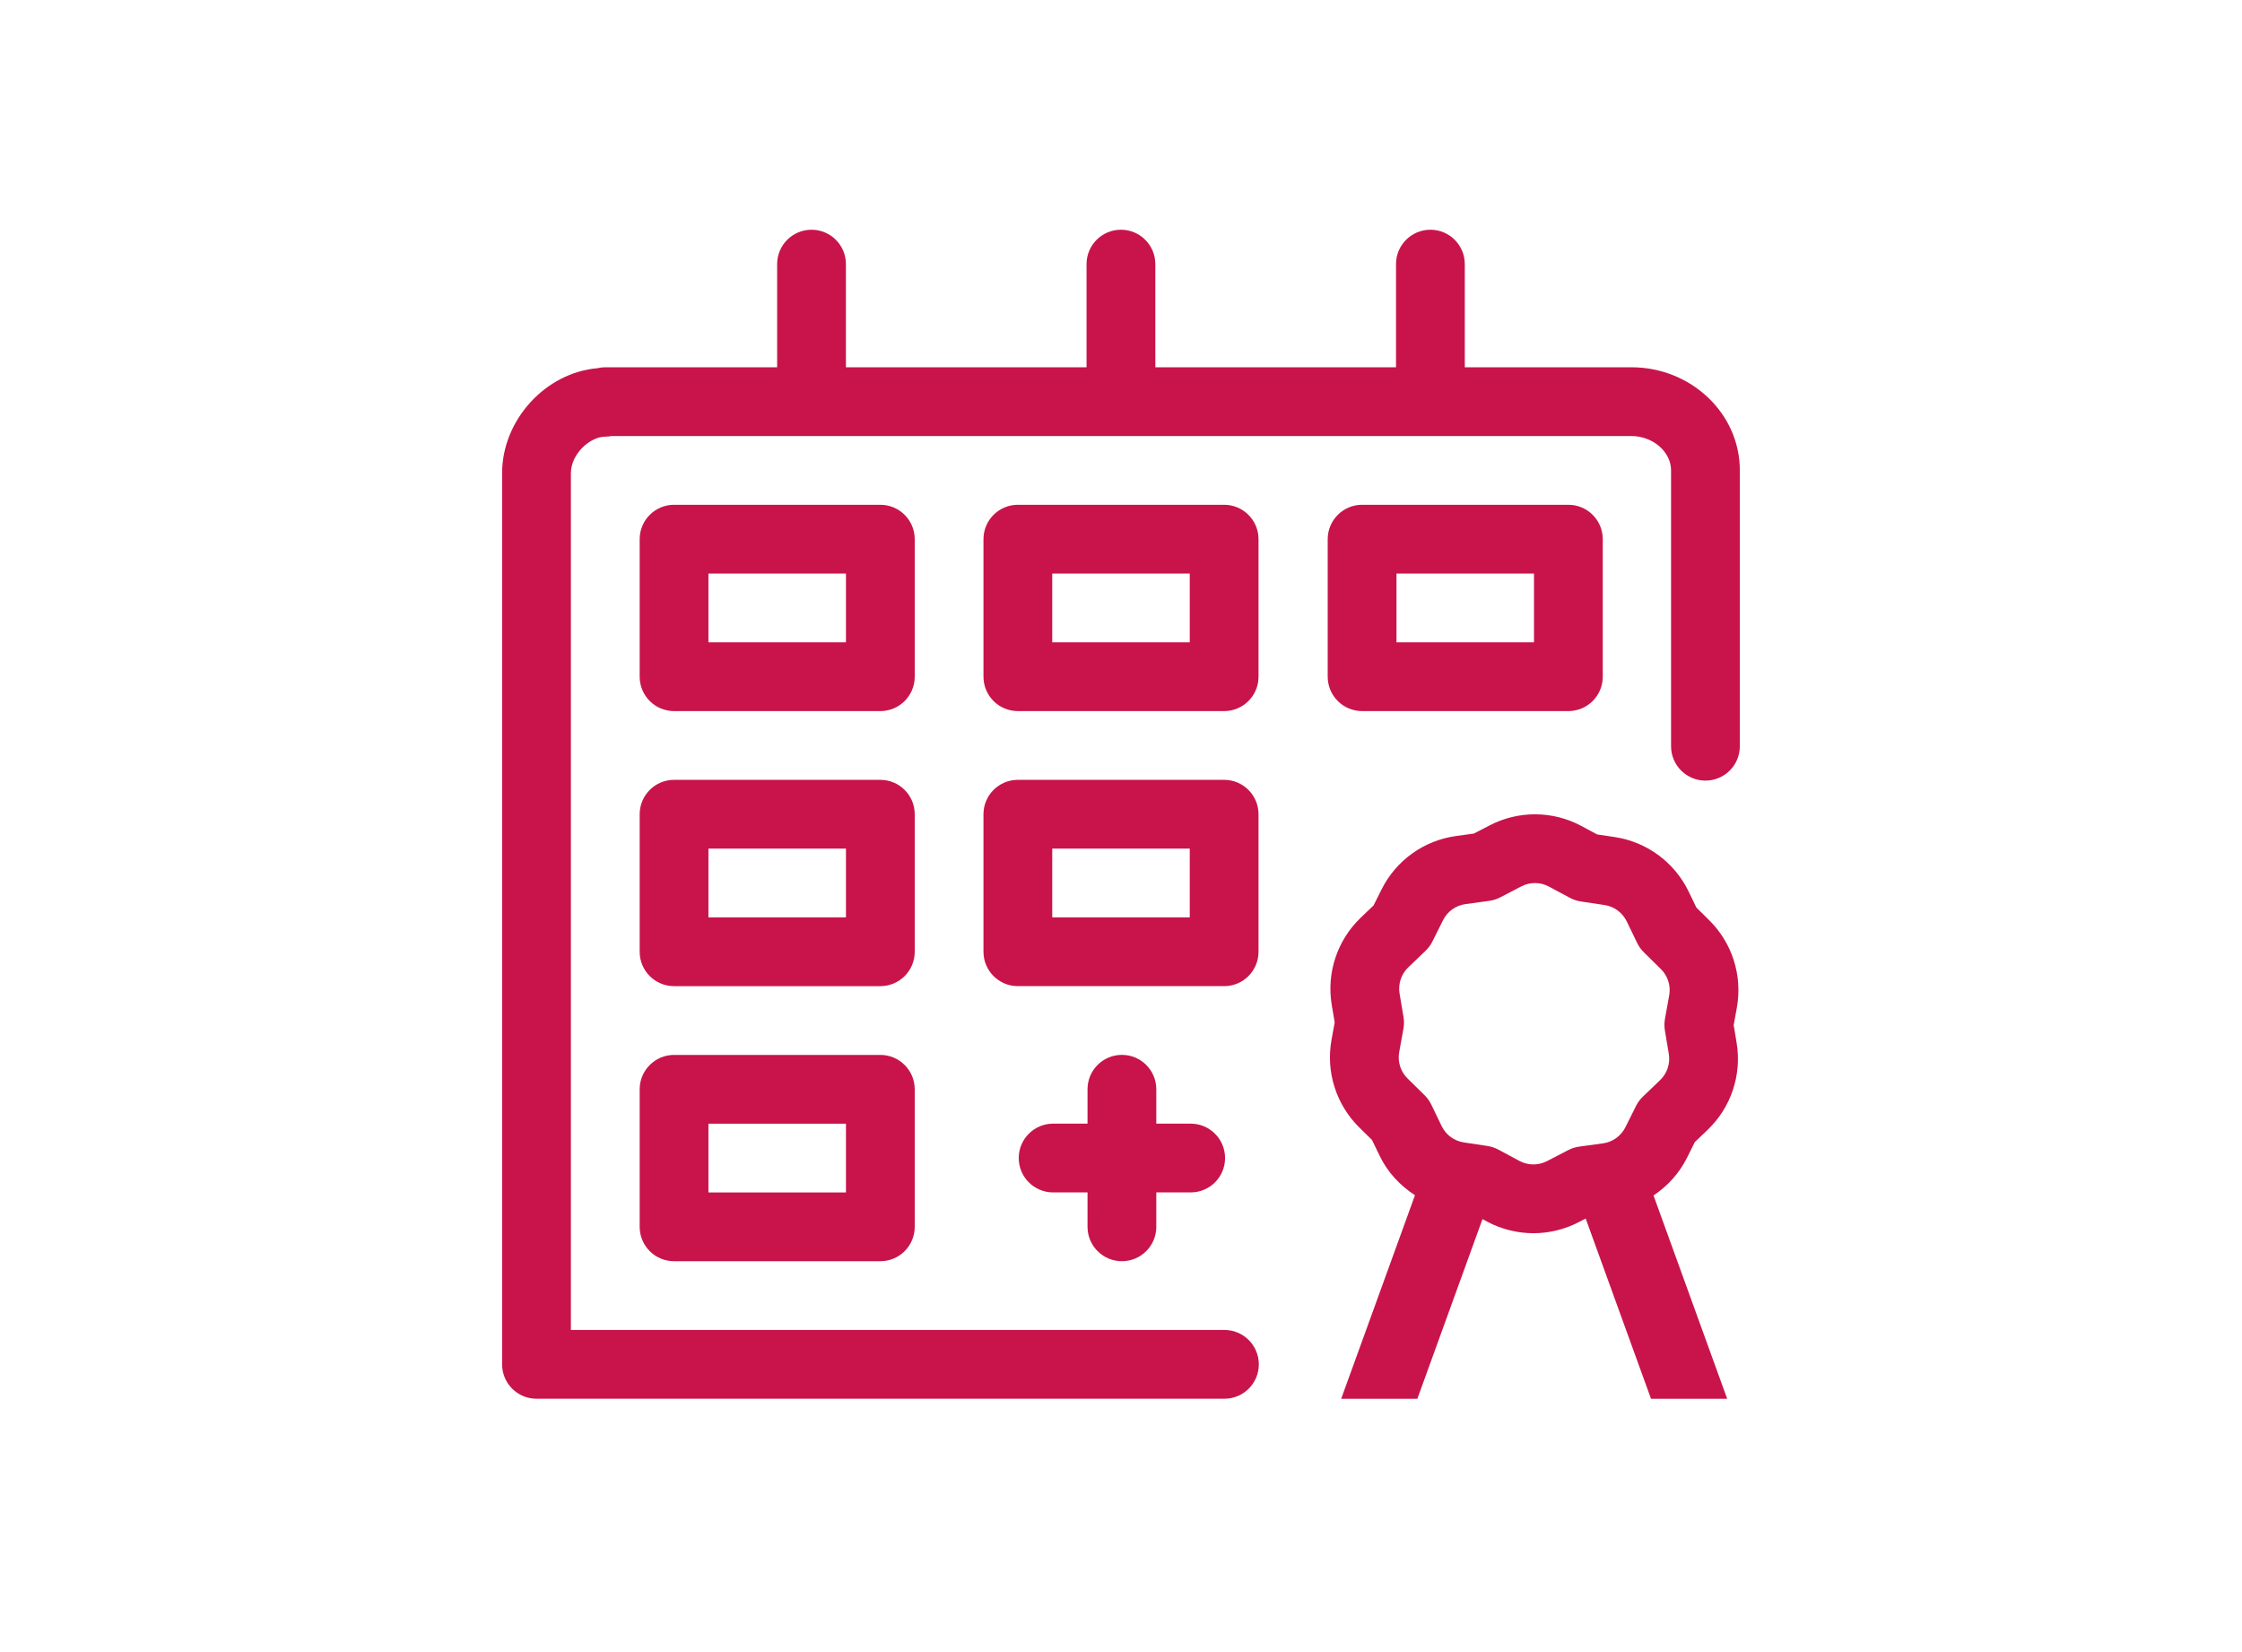
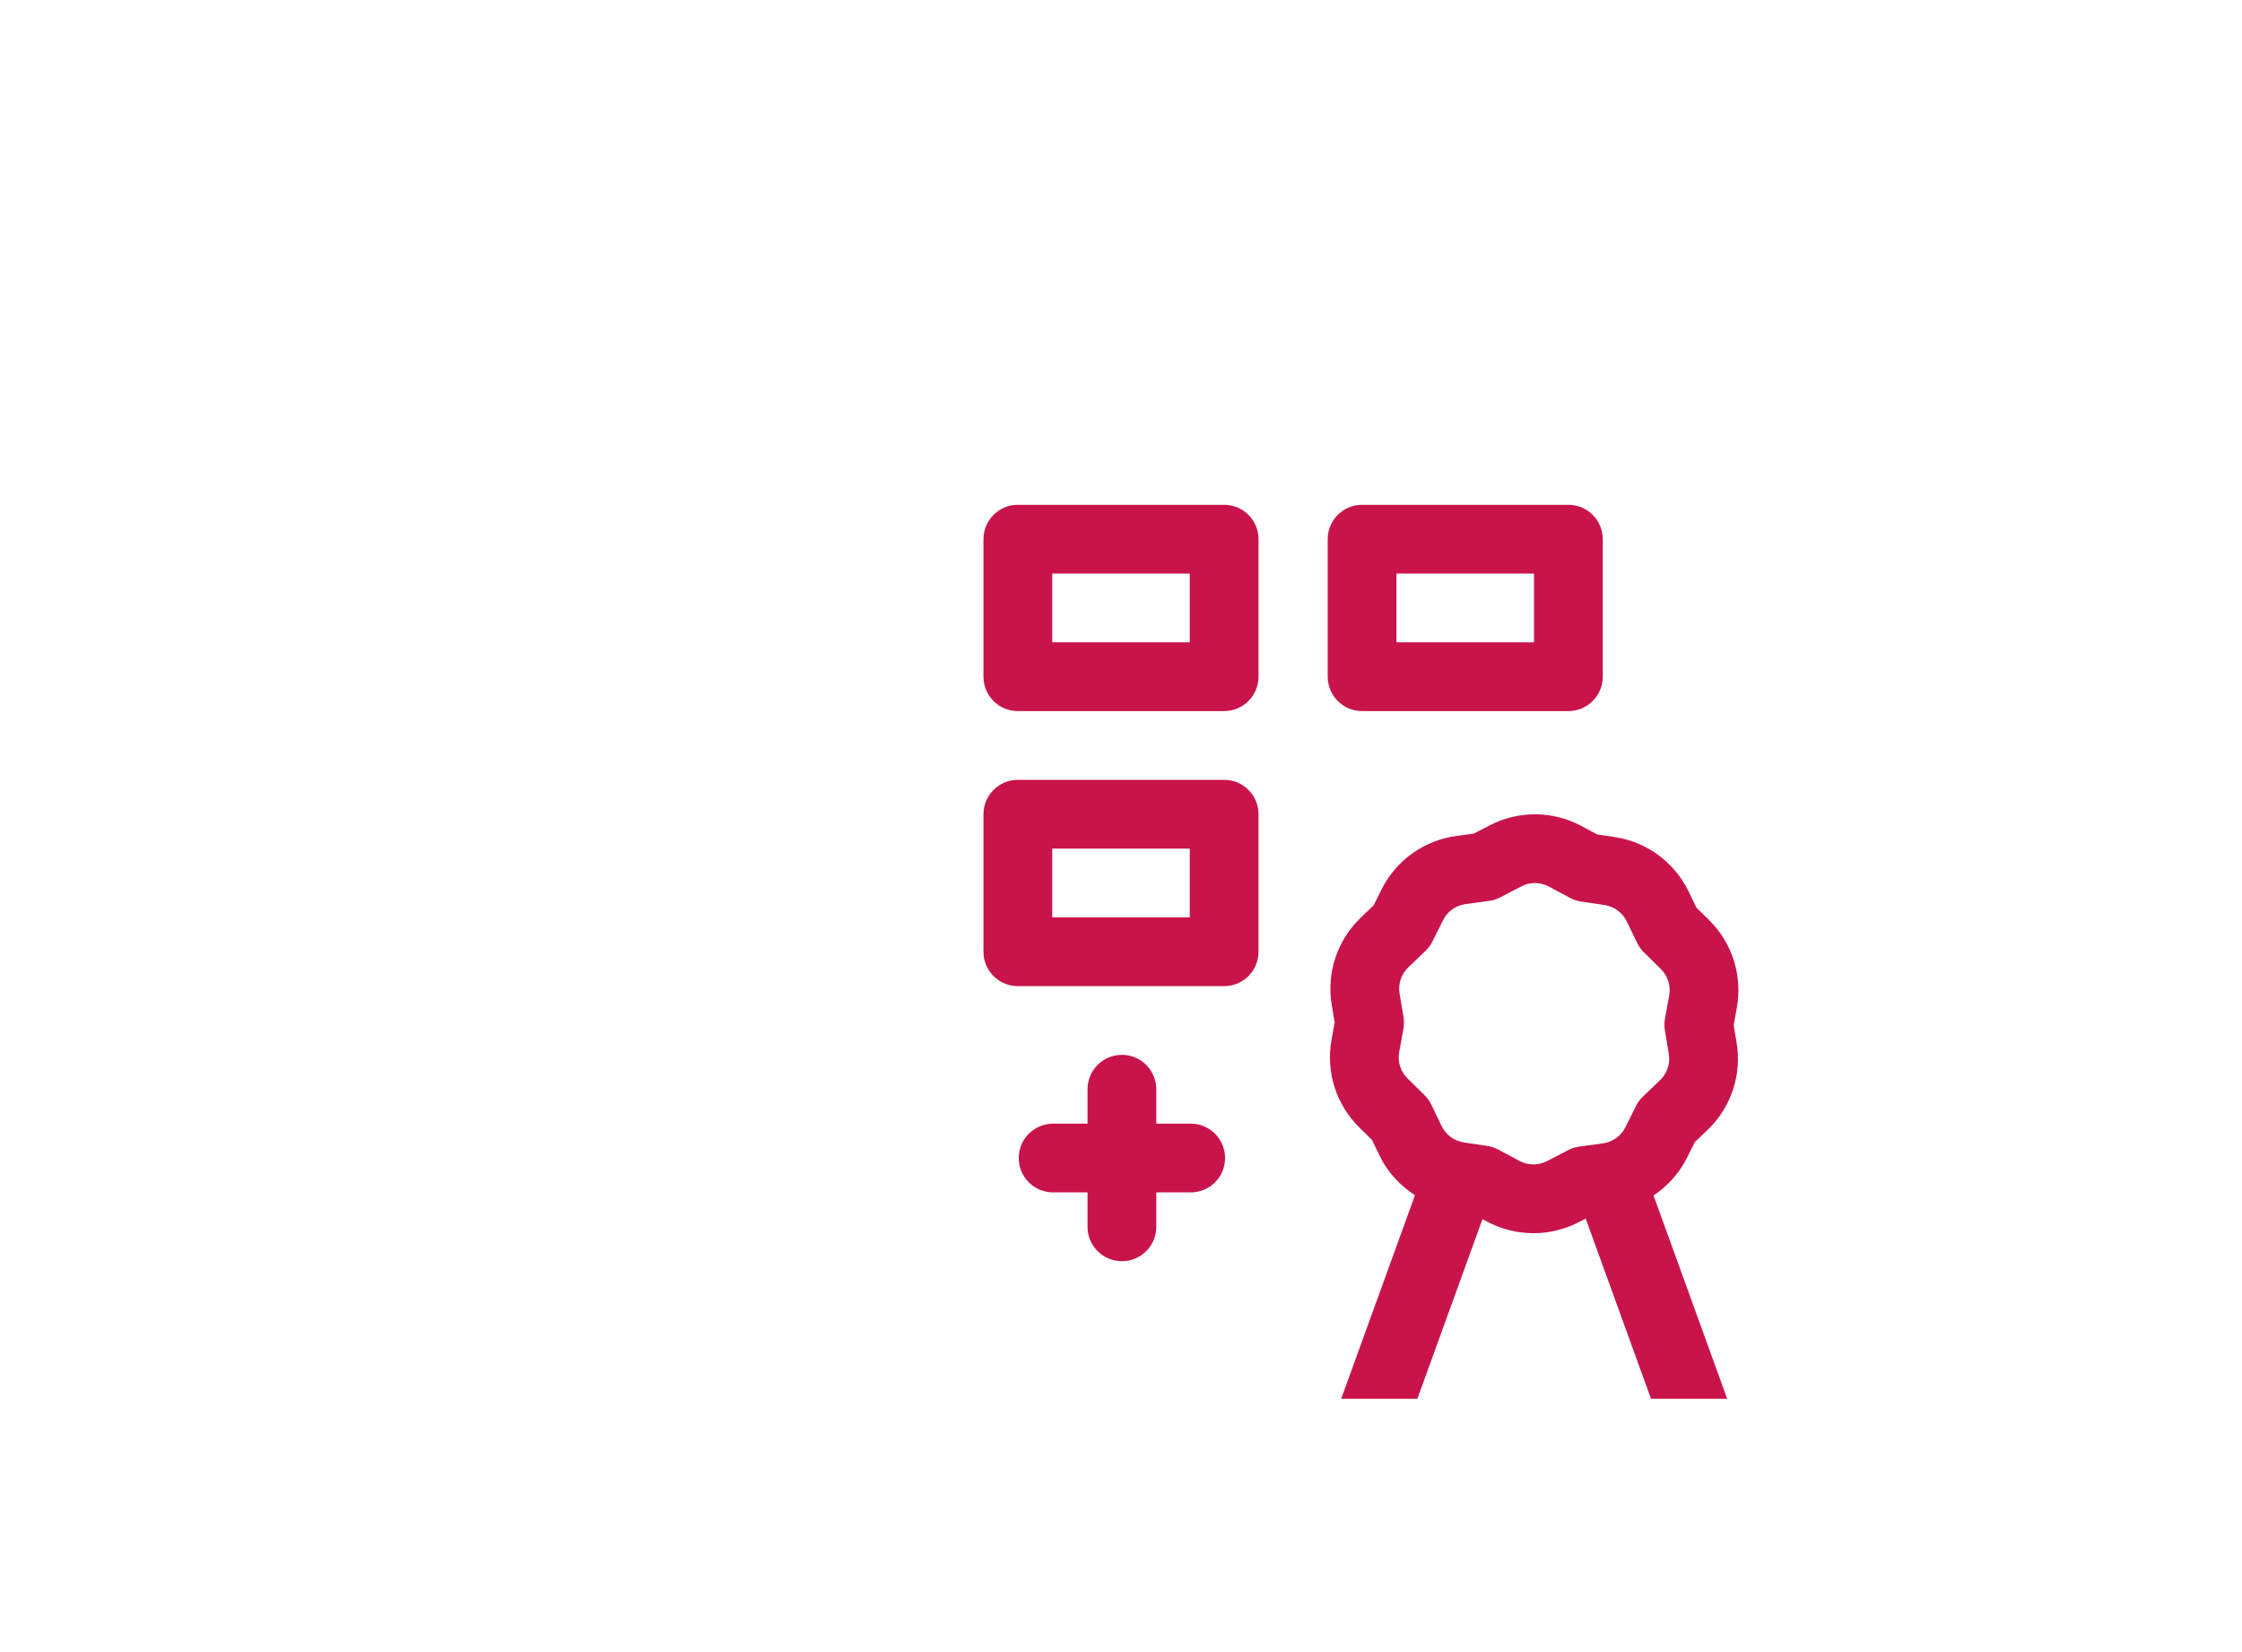
<svg xmlns="http://www.w3.org/2000/svg" id="Calque_1" version="1.1" viewBox="0 0 190 140">
  <defs>
    <style>
      .st0 {
        fill: #c8144b;
      }
    </style>
  </defs>
-   <path class="st0" d="M74.605,89.394h-17.481c-1.61,0-2.914,1.306-2.914,2.914v11.654c0,1.61,1.303,2.914,2.914,2.914h17.481c1.61,0,2.914-1.303,2.914-2.914v-11.654c0-1.608-1.303-2.914-2.914-2.914ZM71.691,101.048h-11.654v-5.827h11.654v5.827Z" />
-   <path class="st0" d="M77.519,68.999c0-1.608-1.303-2.914-2.914-2.914h-17.481c-1.61,0-2.914,1.306-2.914,2.914v11.654c0,1.61,1.303,2.914,2.914,2.914h17.481c1.61,0,2.914-1.303,2.914-2.914v-11.654ZM71.691,77.739h-11.654v-5.827h11.654v5.827Z" />
-   <path class="st0" d="M77.519,45.69c0-1.608-1.303-2.914-2.914-2.914h-17.481c-1.61,0-2.914,1.306-2.914,2.914v11.654c0,1.61,1.303,2.914,2.914,2.914h17.481c1.61,0,2.914-1.303,2.914-2.914v-11.654ZM71.691,54.431h-11.654v-5.827h11.654v5.827Z" />
  <path class="st0" d="M95.077,106.875c1.61,0,2.914-1.303,2.914-2.914v-2.914h2.914c1.61,0,2.914-1.303,2.914-2.914,0-1.608-1.303-2.914-2.914-2.914h-2.914v-2.914c0-1.608-1.303-2.914-2.914-2.914s-2.914,1.306-2.914,2.914v2.914h-2.914c-1.61,0-2.914,1.306-2.914,2.914,0,1.61,1.303,2.914,2.914,2.914h2.914v2.914c0,1.61,1.303,2.914,2.914,2.914Z" />
  <path class="st0" d="M106.654,80.653v-11.654c0-1.608-1.303-2.914-2.914-2.914h-17.481c-1.61,0-2.914,1.306-2.914,2.914v11.654c0,1.61,1.303,2.914,2.914,2.914h17.481c1.61,0,2.914-1.303,2.914-2.914ZM100.827,77.739h-11.654v-5.827h11.654v5.827Z" />
  <path class="st0" d="M106.654,45.69c0-1.608-1.303-2.914-2.914-2.914h-17.481c-1.61,0-2.914,1.306-2.914,2.914v11.654c0,1.61,1.303,2.914,2.914,2.914h17.481c1.61,0,2.914-1.303,2.914-2.914v-11.654ZM100.827,54.431h-11.654v-5.827h11.654v5.827Z" />
  <path class="st0" d="M115.432,60.258h17.481c1.61,0,2.914-1.303,2.914-2.914v-11.654c0-1.608-1.303-2.914-2.914-2.914h-17.481c-1.61,0-2.914,1.306-2.914,2.914v11.654c0,1.61,1.303,2.914,2.914,2.914ZM118.346,48.604h11.654v5.827h-11.654v-5.827Z" />
-   <path class="st0" d="M138.248,31.122h-14.113v-8.741c0-1.608-1.303-2.914-2.914-2.914s-2.914,1.306-2.914,2.914v8.741h-20.398v-8.741c0-1.608-1.303-2.914-2.914-2.914s-2.914,1.306-2.914,2.914v8.741h-20.392v-8.741c0-1.608-1.303-2.914-2.914-2.914s-2.914,1.306-2.914,2.914v8.741h-14.568c-.228,0-.45.028-.663.08-4.376.373-8.078,4.37-8.078,8.9v75.514c0,1.61,1.303,2.914,2.914,2.914h58.3c1.61,0,2.914-1.303,2.914-2.914,0-1.608-1.303-2.914-2.914-2.914h-55.386V40.102c0-1.642,1.63-3.101,2.914-3.101.182,0,.361-.017.532-.051h86.42c1.827,0,3.369,1.332,3.369,2.905v23.38c0,1.61,1.303,2.914,2.914,2.914s2.914-1.303,2.914-2.914v-23.38c0-4.814-4.126-8.732-9.196-8.732Z" />
  <path class="st0" d="M144.838,77.967l-1.076-1.058-.657-1.36c-1.201-2.481-3.54-4.205-6.262-4.615l-1.494-.225-1.332-.714c-2.427-1.303-5.332-1.32-7.779-.051l-1.34.694-1.494.205c-2.731.373-5.096,2.066-6.325,4.533l-.674,1.349-1.093,1.044c-1.986,1.906-2.905,4.666-2.453,7.386l.25,1.485-.27,1.485c-.489,2.709.39,5.48,2.356,7.418l1.076,1.058.657,1.357c.671,1.391,1.726,2.51,2.985,3.326l-6.253,17.248h6.455l5.519-15.222.382.205c1.229.657,2.584.987,3.938.987,1.317,0,2.635-.313,3.835-.936l.591-.307,5.536,15.273h6.455l-6.243-17.228c1.18-.791,2.17-1.861,2.826-3.172l.674-1.349,1.087-1.041c1.989-1.903,2.908-4.663,2.455-7.384l-.248-1.488.27-1.491c.487-2.712-.395-5.483-2.356-7.412ZM141.424,89.311c.137.819-.139,1.647-.74,2.222l-1.454,1.394c-.242.23-.441.501-.589.802l-.896,1.798c-.373.74-1.084,1.252-1.903,1.363h-.003l-1.995.273c-.33.046-.649.145-.945.299l-1.793.93c-.734.381-1.608.376-2.339-.014l-1.775-.953c-.293-.159-.615-.265-.945-.316l-1.992-.299c-.819-.122-1.522-.64-1.881-1.386l-.876-1.815c-.145-.302-.341-.575-.58-.808l-1.434-1.411c-.592-.583-.856-1.417-.708-2.231l.359-1.98c.06-.333.06-.671.006-1.002l-.333-1.983c-.134-.817.139-1.647.737-2.219l1.457-1.394c.242-.23.444-.504.592-.805l.899-1.798c.37-.743,1.078-1.249,1.901-1.363l1.997-.273c.33-.043.652-.145.947-.299l1.787-.928c.361-.191.76-.285,1.155-.285.407,0,.814.1,1.184.299l1.775.953c.293.156.615.262.945.313l1.995.299c.817.122,1.519.643,1.881,1.388l.876,1.812c.145.302.341.575.578.808l1.437,1.417c.589.58.856,1.411.708,2.225l-.359,1.983c-.06.33-.06.666-.006.996l.33,1.986Z" />
</svg>